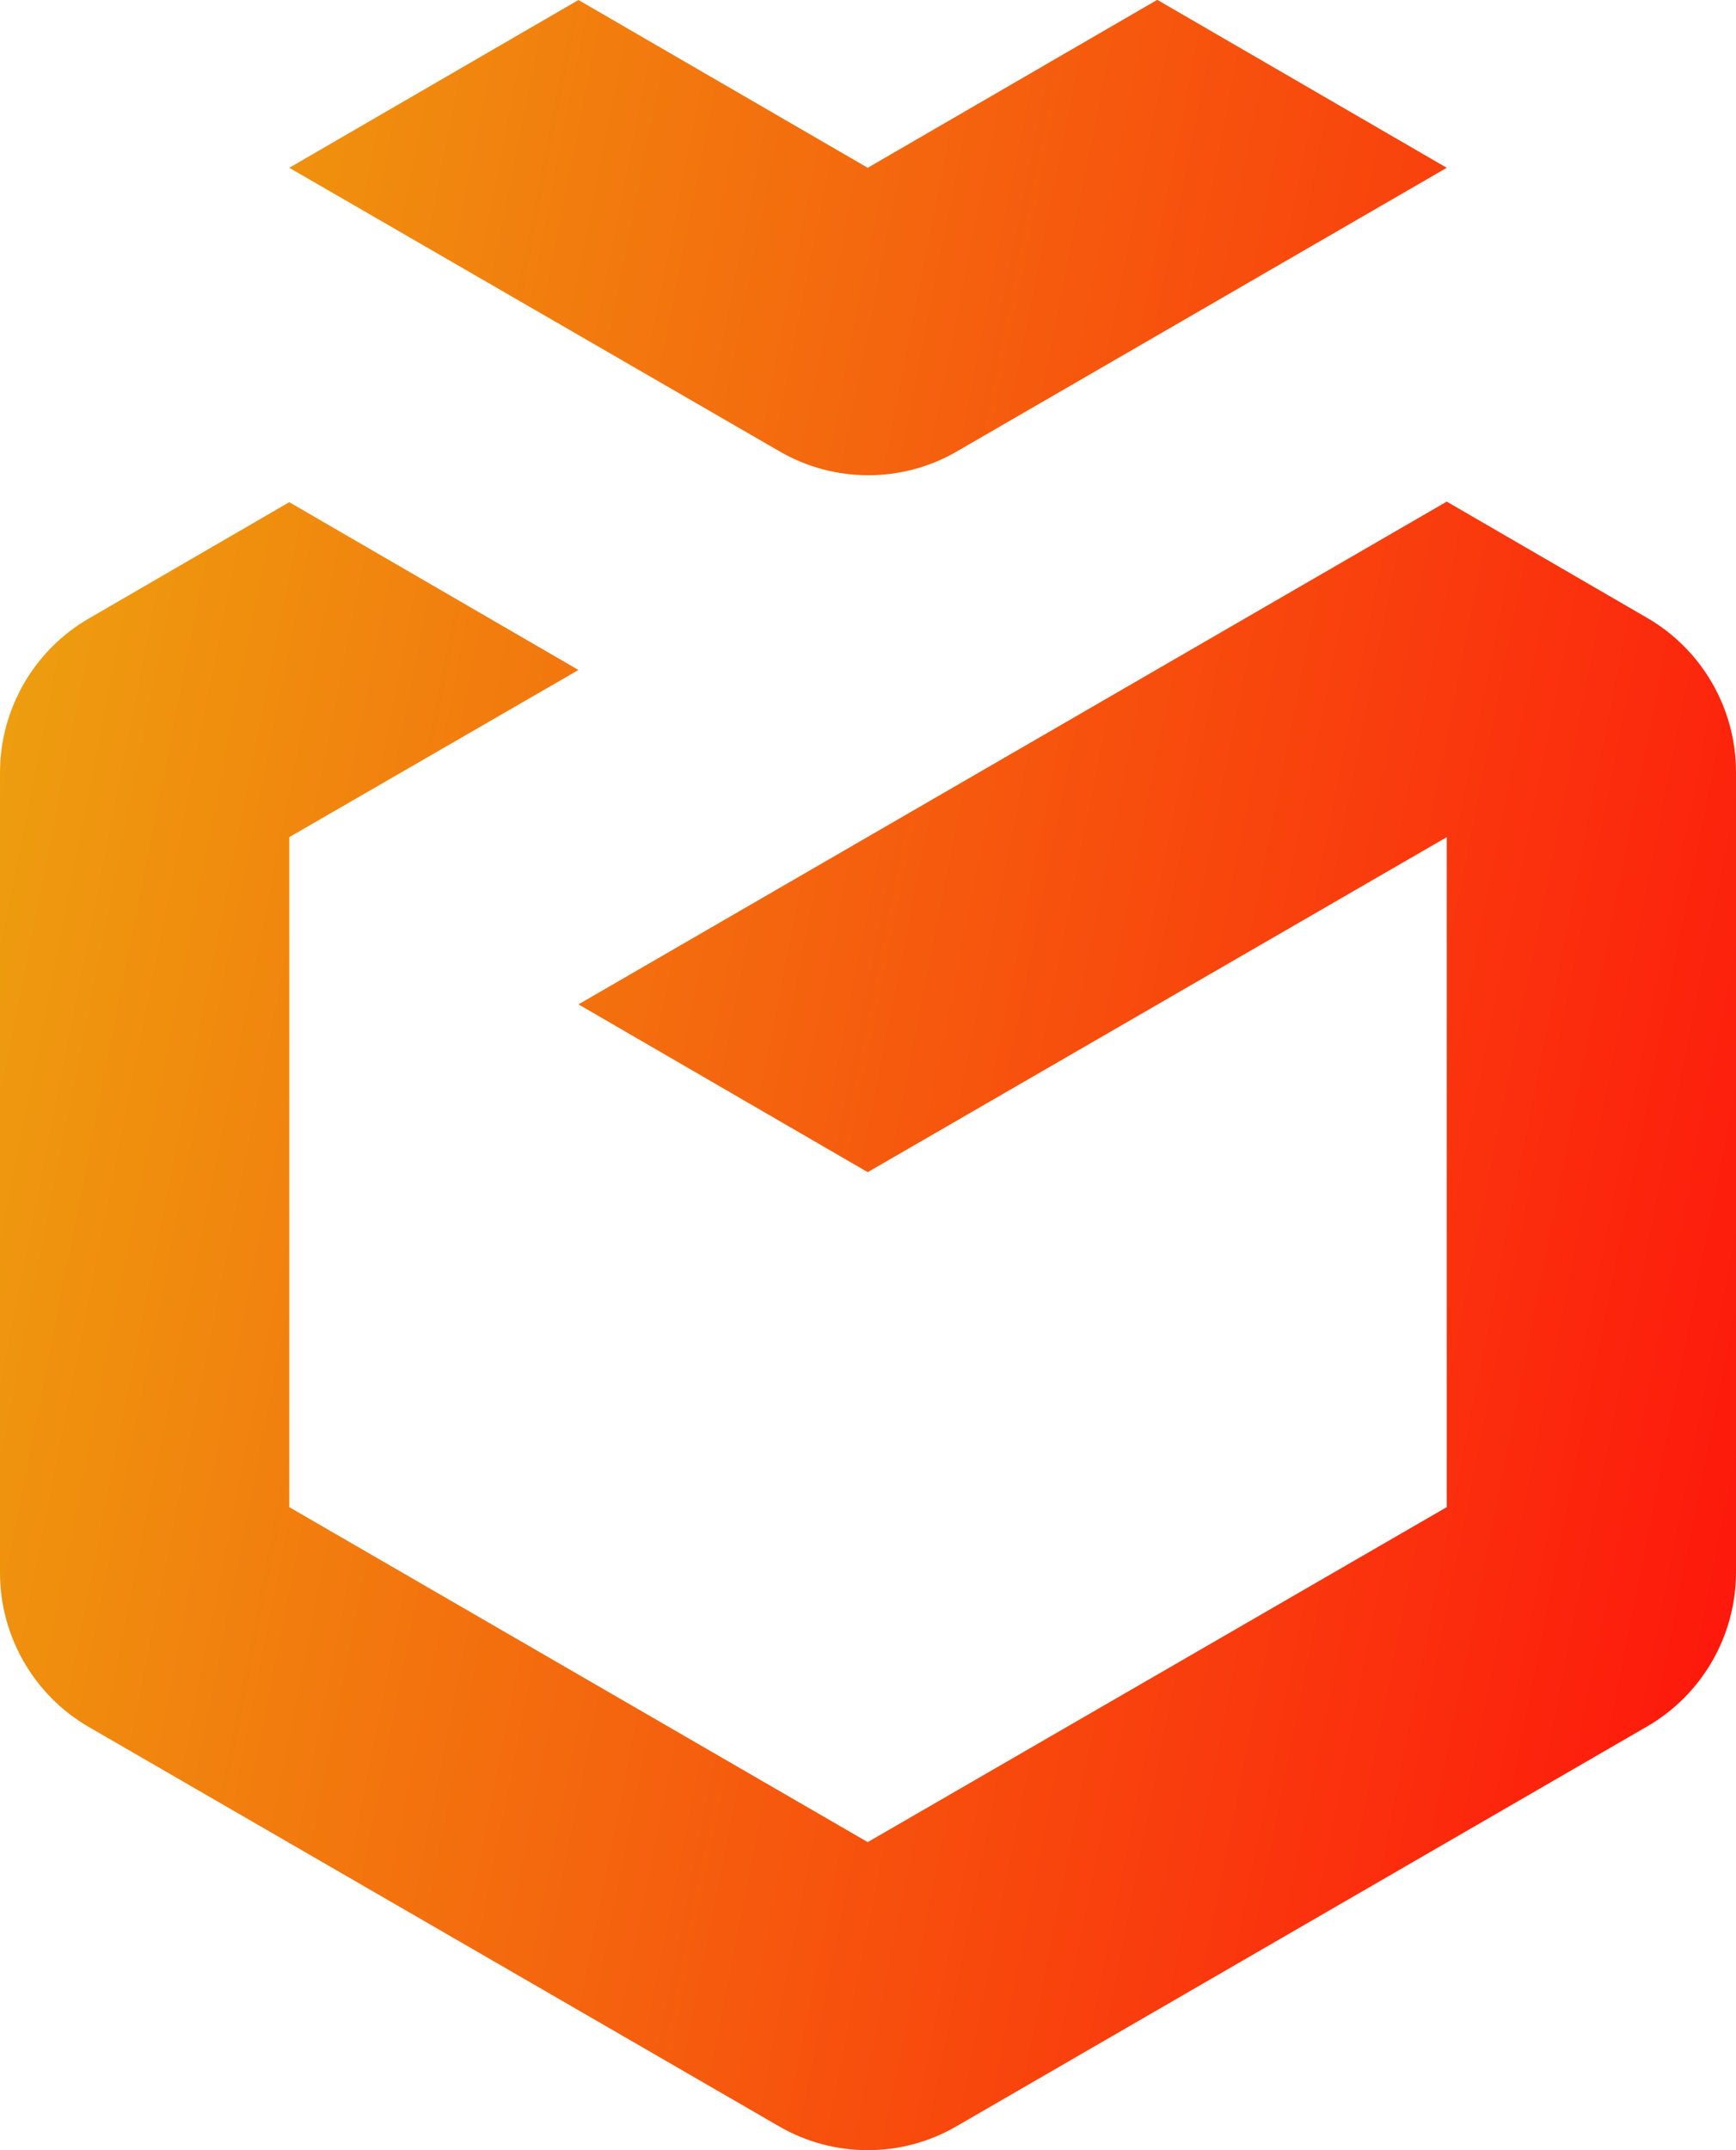
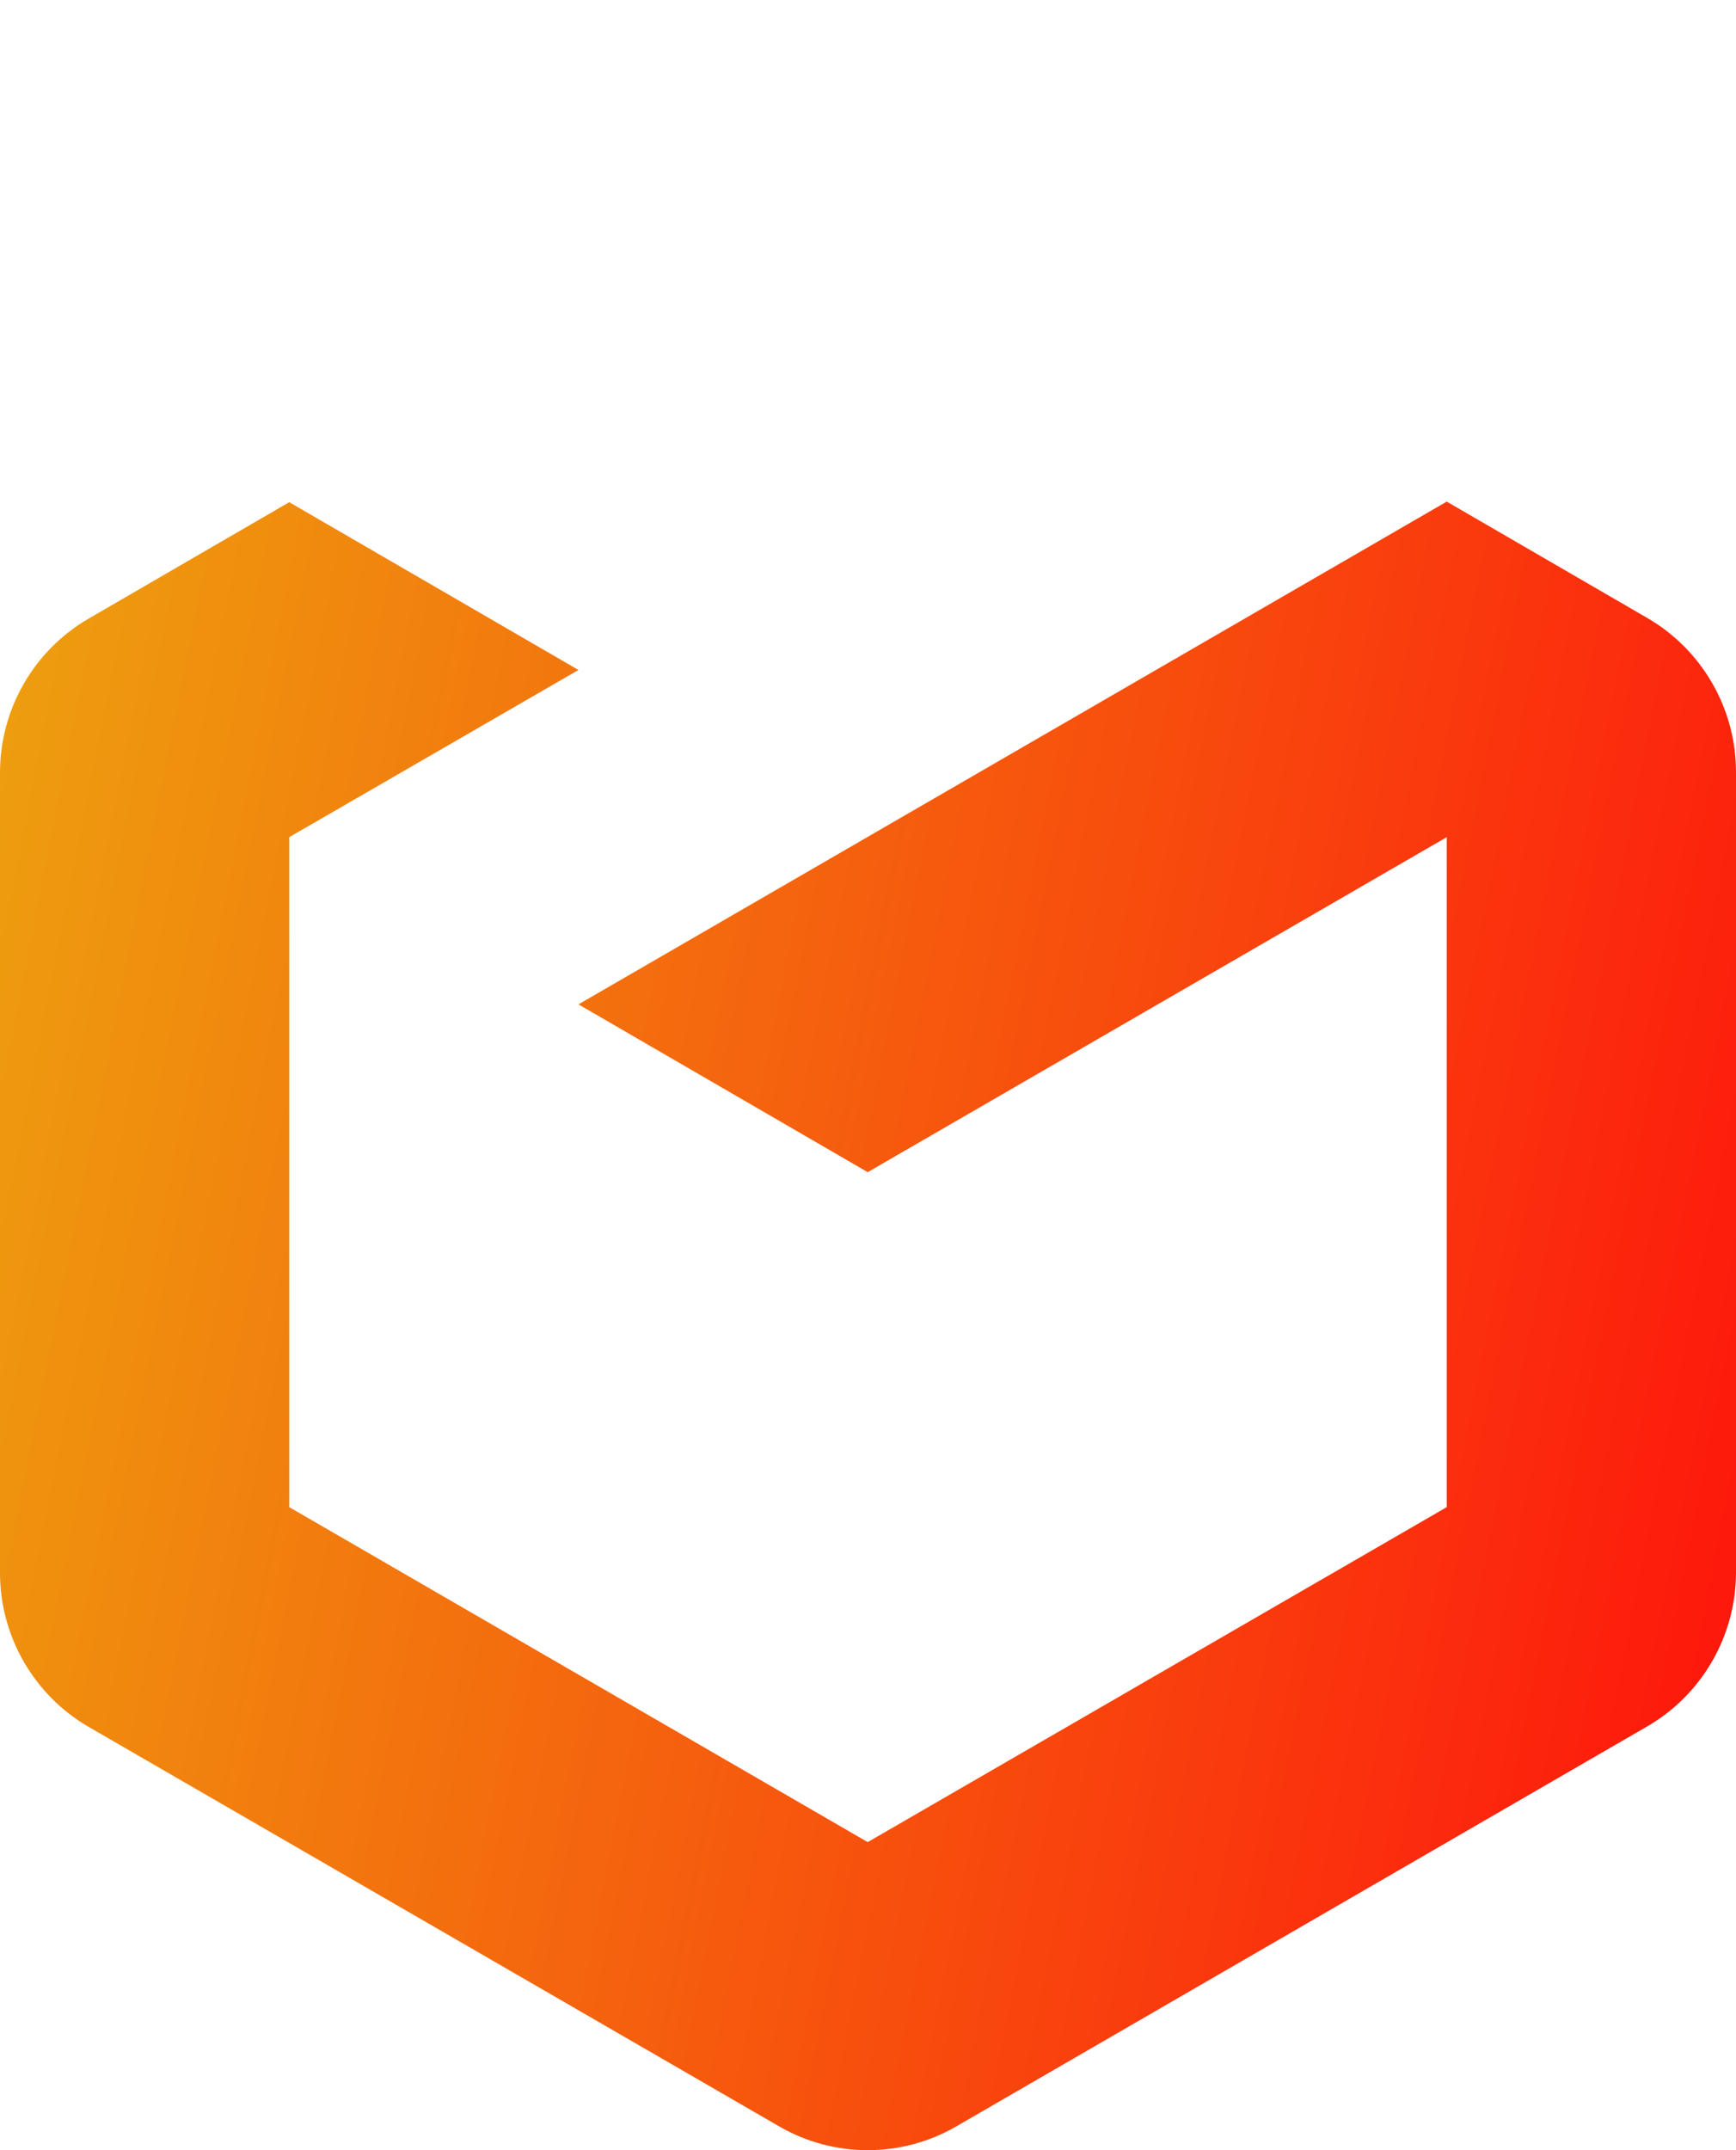
<svg xmlns="http://www.w3.org/2000/svg" width="42" height="52" viewBox="0 0 42 52" fill="none">
  <path fill-rule="evenodd" clip-rule="evenodd" d="M13.995 16.203L6.998 20.246V36.449L20.993 44.55L35.002 36.449V20.246L20.993 28.348L13.995 24.29L35.002 12.131L39.858 14.948C41.179 15.715 42 17.137 42 18.671V38.025C42 39.559 41.179 40.981 39.858 41.748L23.136 51.425C21.814 52.192 20.172 52.192 18.851 51.425L2.142 41.762C0.821 40.995 0 39.573 0 38.039V18.685C0 17.151 0.821 15.729 2.142 14.962L6.998 12.145L13.995 16.203Z" fill="url(#paint0_linear_3404_39945)" />
-   <path fill-rule="evenodd" clip-rule="evenodd" d="M28.005 0L35.002 4.058L23.149 10.918C21.828 11.685 20.186 11.685 18.864 10.918L6.998 4.058L13.995 0L20.993 4.058L27.991 0H28.005Z" fill="url(#paint1_linear_3404_39945)" />
  <defs>
    <linearGradient id="paint0_linear_3404_39945" x1="43.52" y1="52.83" x2="-10.549" y2="42.145" gradientUnits="userSpaceOnUse">
      <stop stop-color="#FF0C0C" />
      <stop offset="1" stop-color="#ECAE0F" />
    </linearGradient>
    <linearGradient id="paint1_linear_3404_39945" x1="43.52" y1="52.83" x2="-10.549" y2="42.145" gradientUnits="userSpaceOnUse">
      <stop stop-color="#FF0C0C" />
      <stop offset="1" stop-color="#ECAE0F" />
    </linearGradient>
  </defs>
</svg>